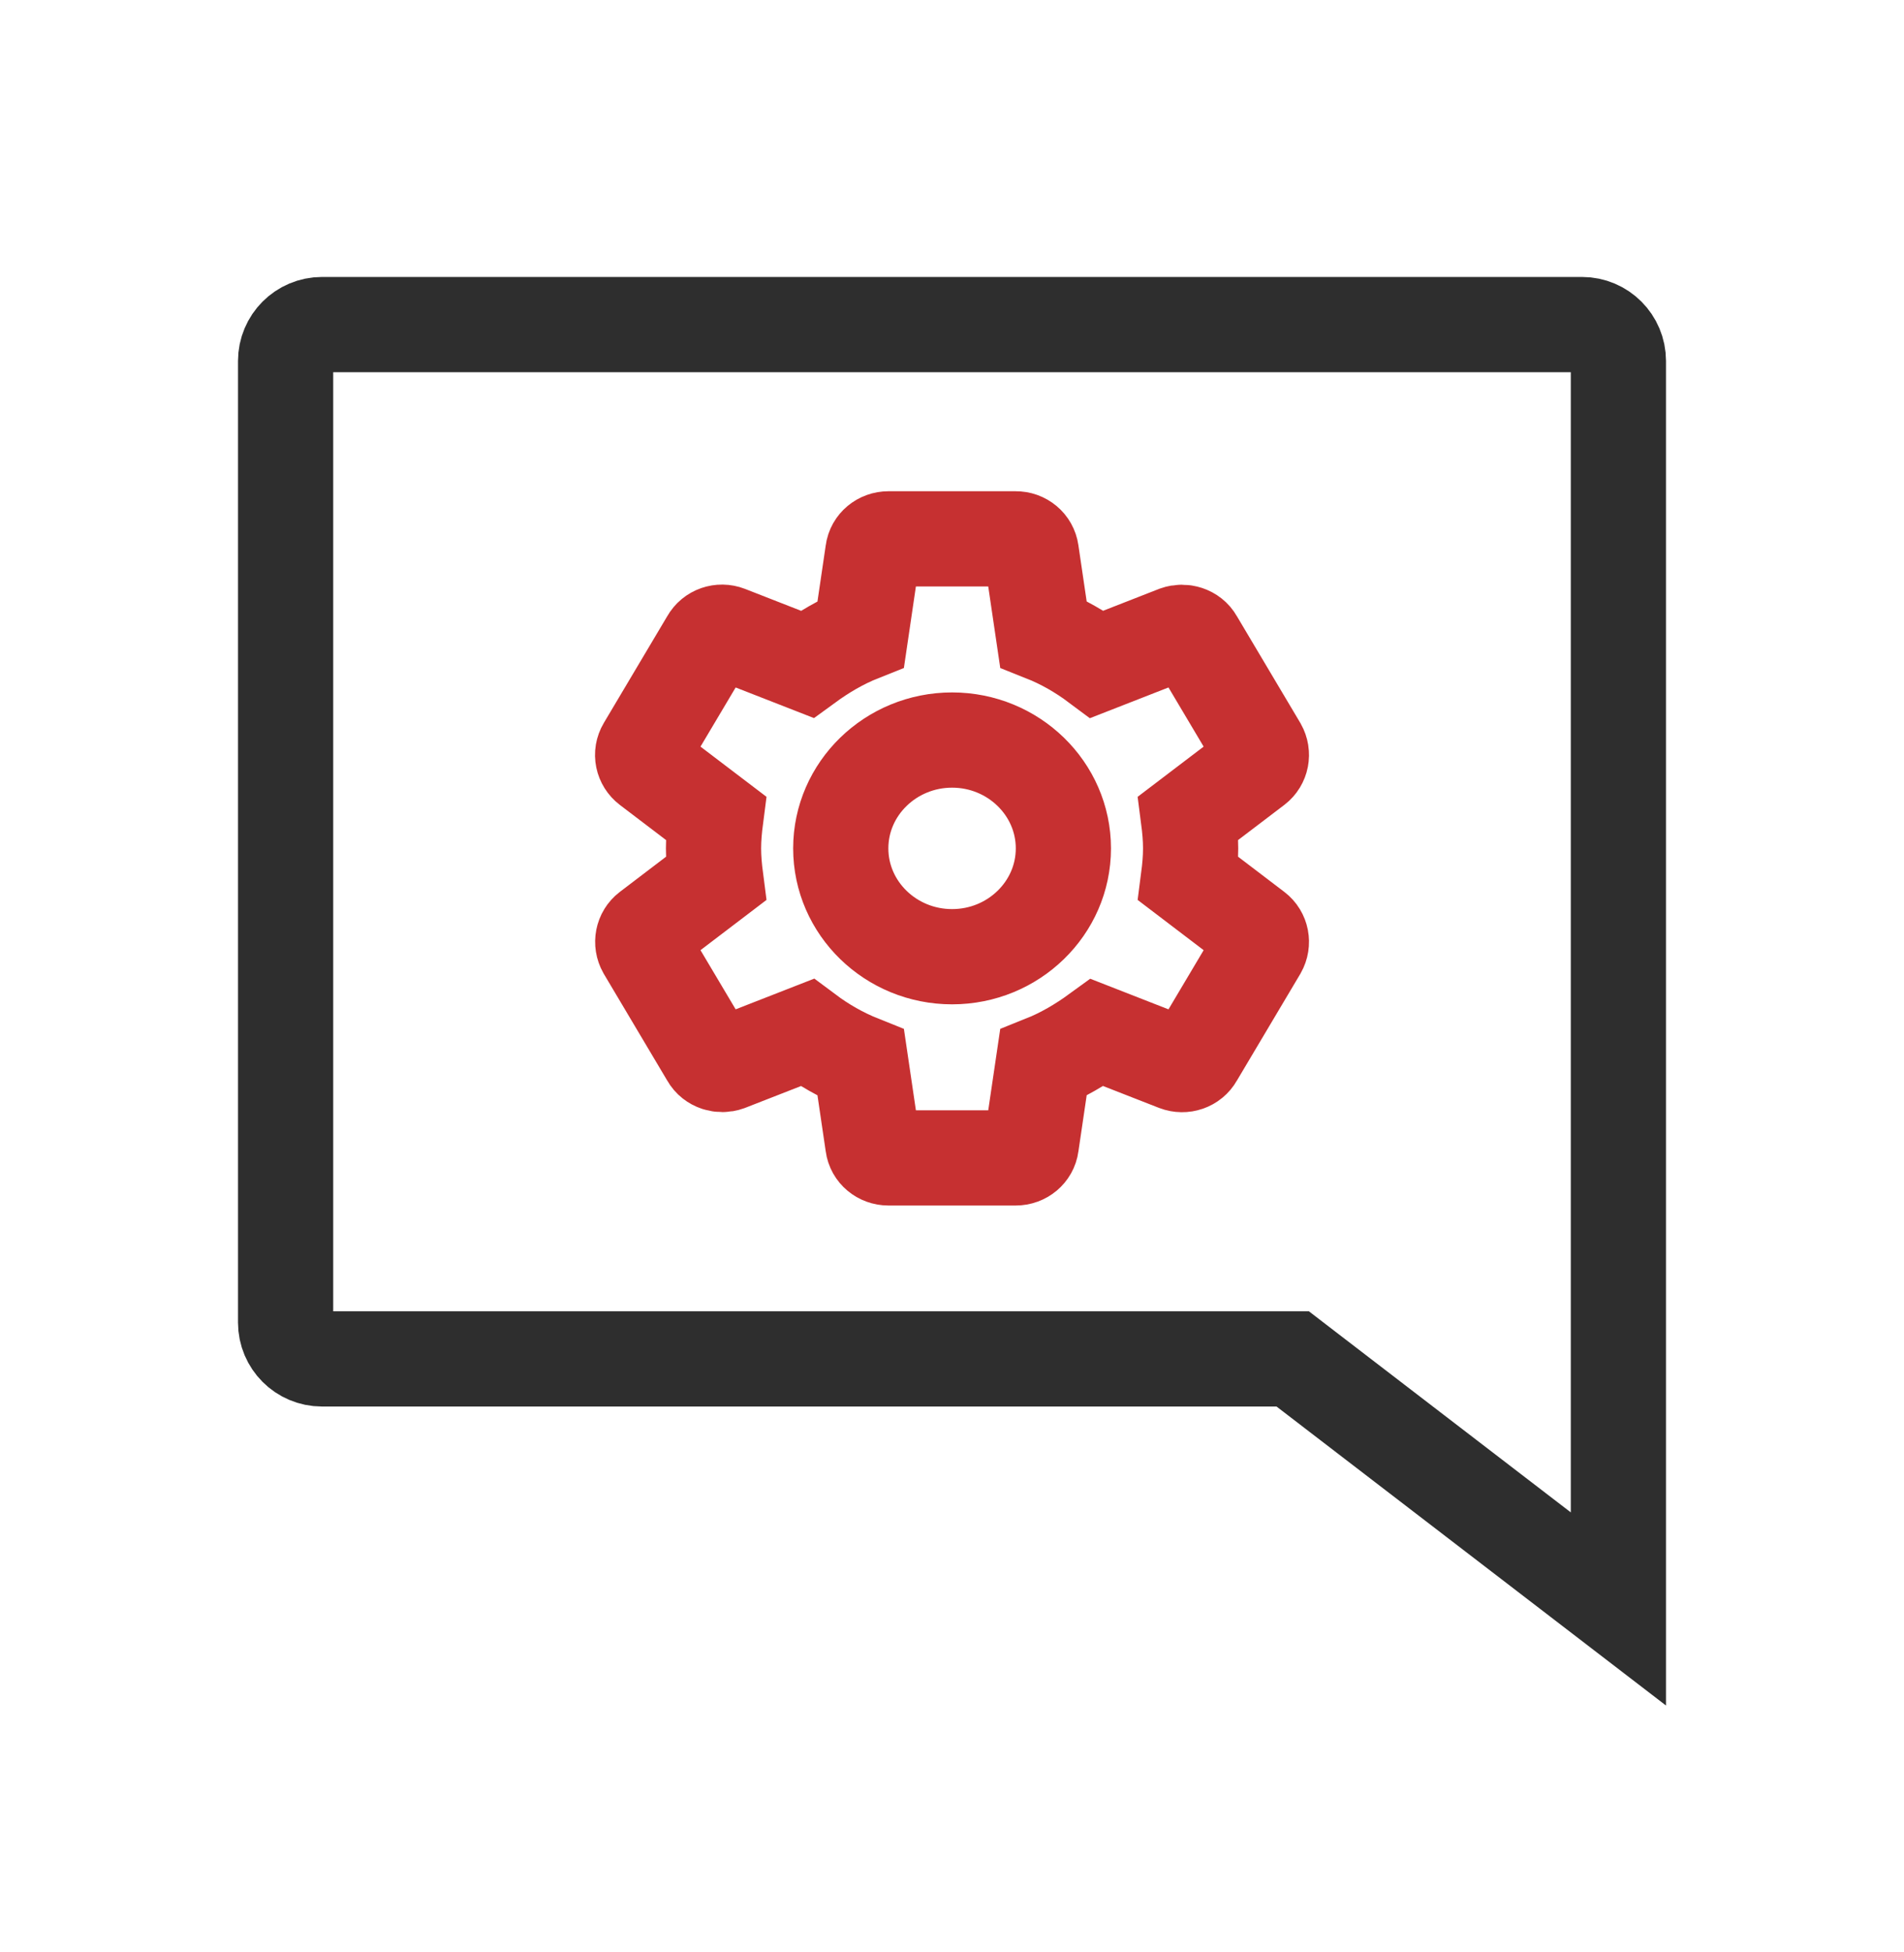
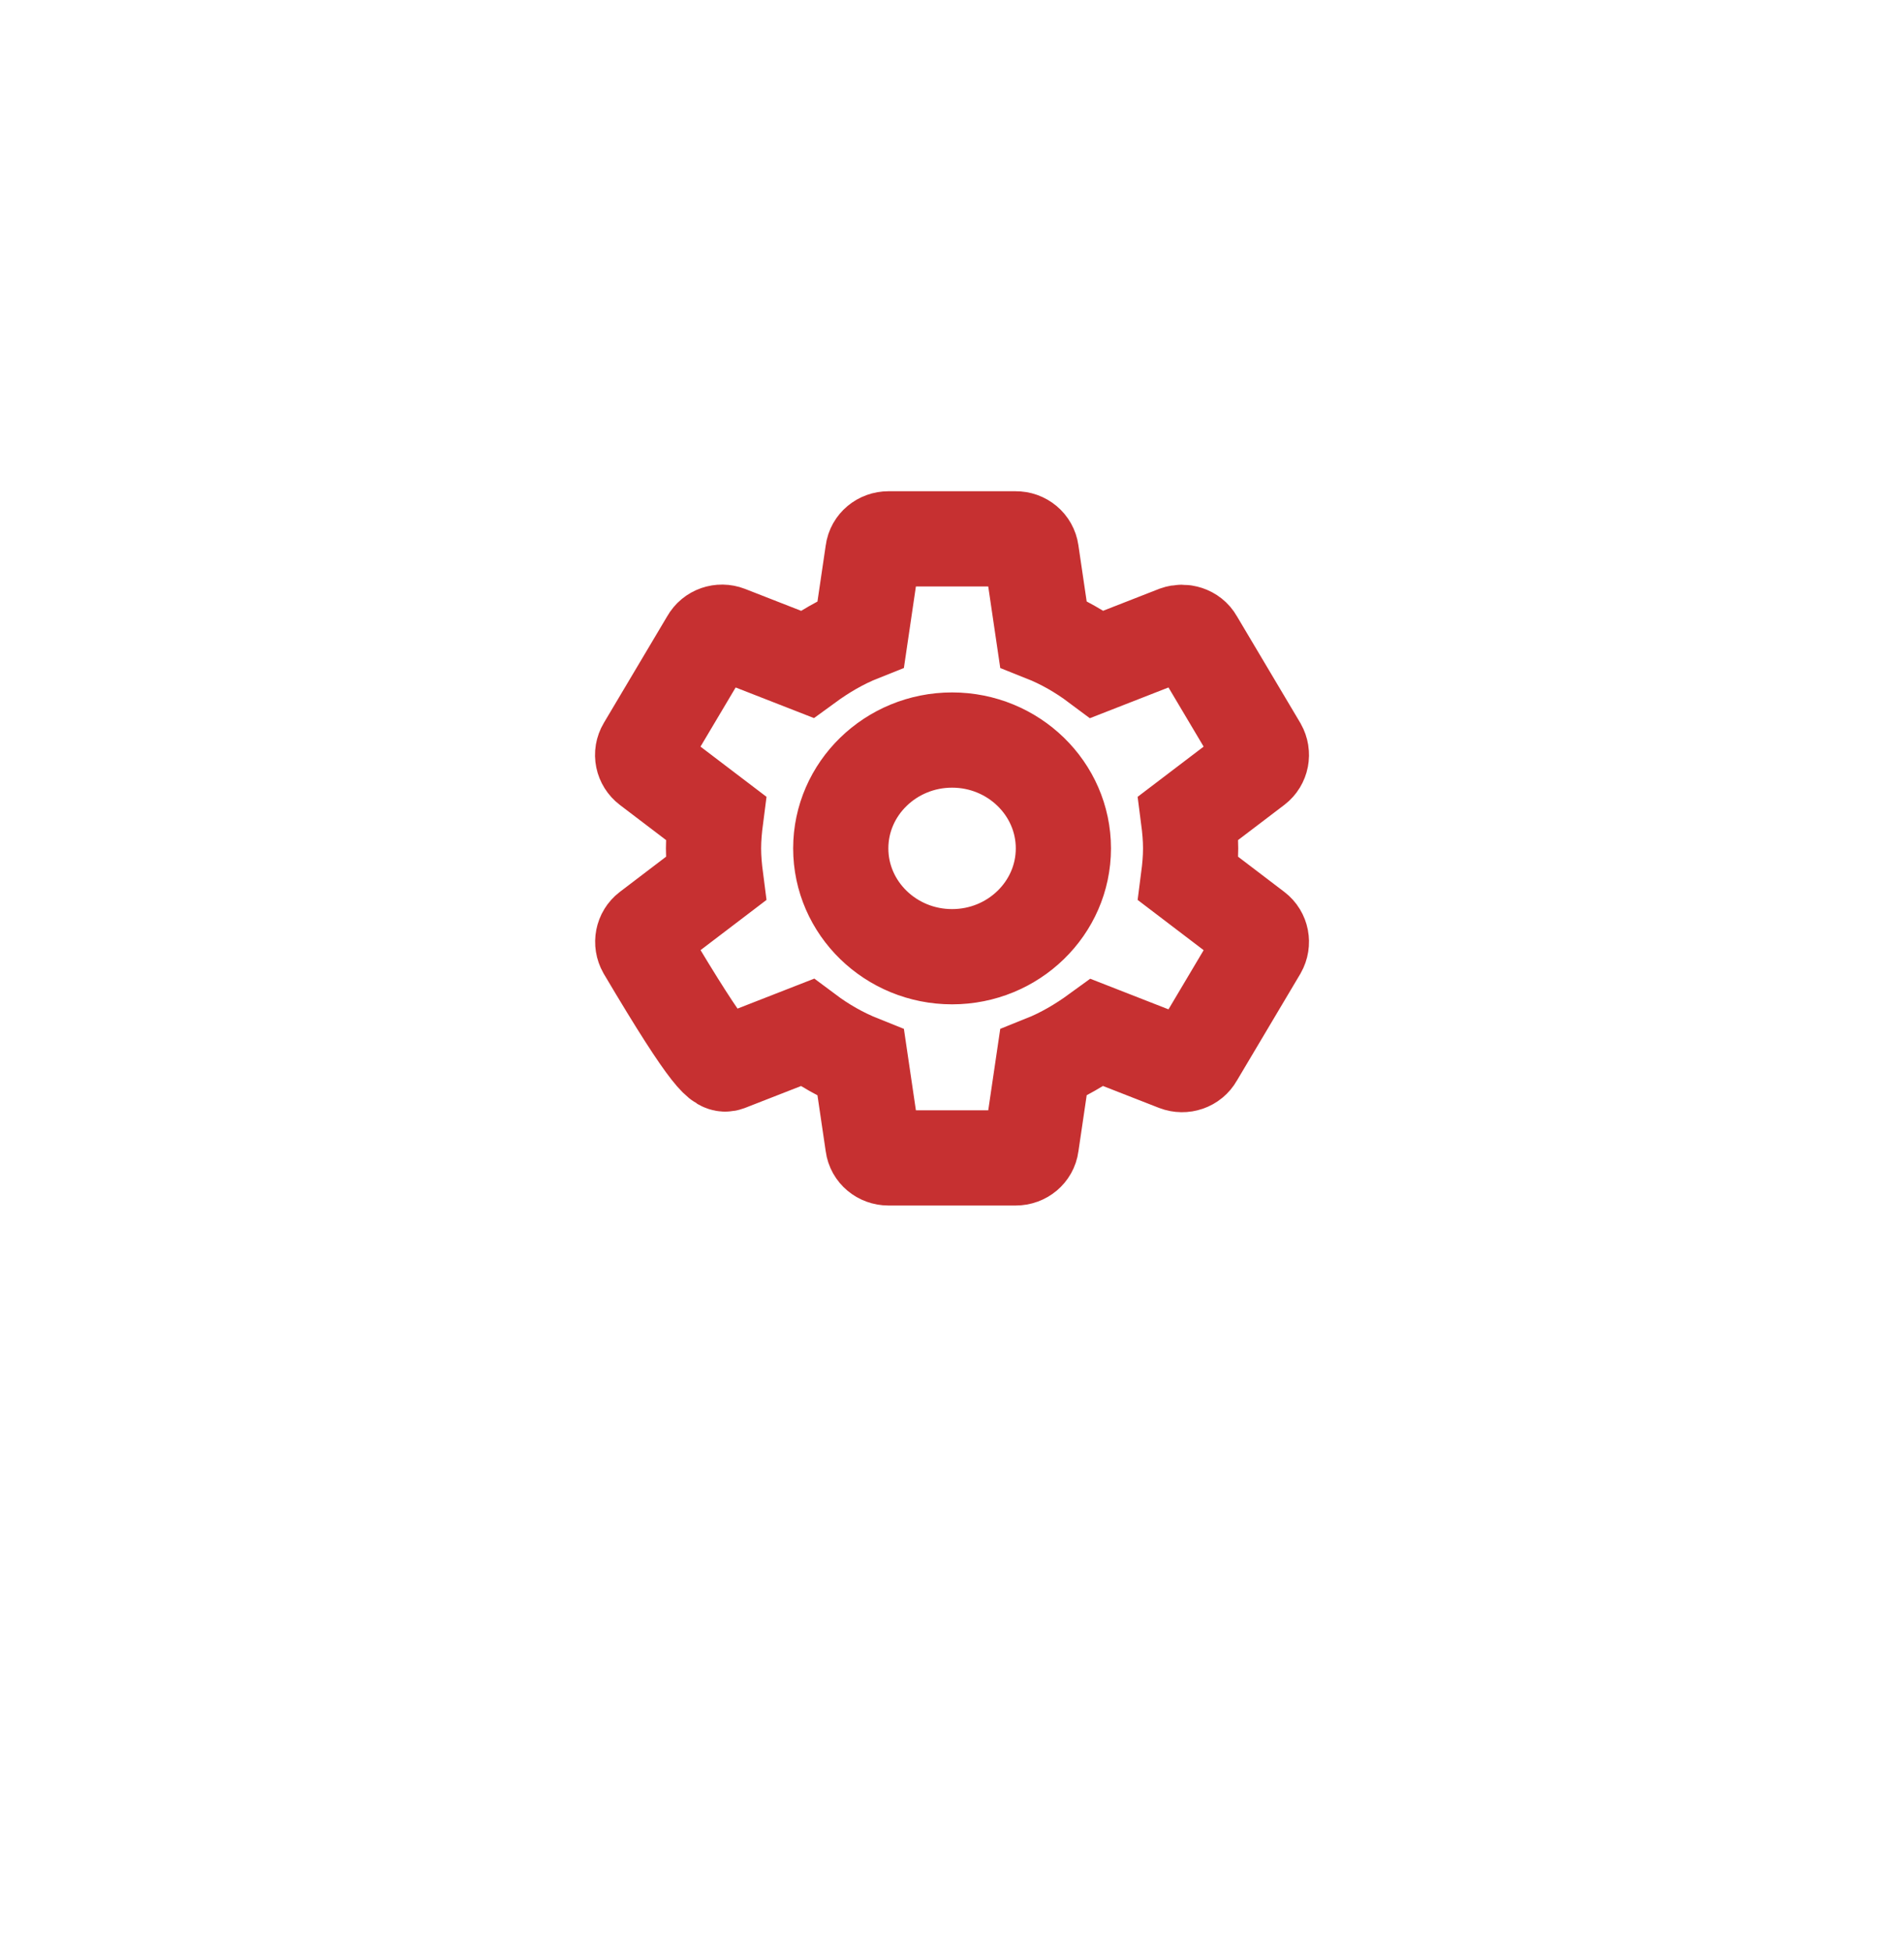
<svg xmlns="http://www.w3.org/2000/svg" width="40" height="41" viewBox="0 0 40 41" fill="none">
-   <path d="M27.427 28.744L27.158 28.537H26.818H6.765C6.342 28.537 6 28.195 6 27.773V7.581C6 7.159 6.342 6.816 6.765 6.816H33.235C33.658 6.816 34 7.159 34 7.581V33.788L27.427 28.744Z" stroke="#2E2E2E" stroke-width="2" />
-   <path d="M24.966 18.453C24.993 18.245 25.013 18.037 25.013 17.816C25.013 17.595 24.993 17.387 24.966 17.179L26.376 16.107C26.503 16.009 26.537 15.834 26.457 15.691L25.12 13.442C25.04 13.299 24.86 13.247 24.712 13.299L23.049 13.949C22.701 13.689 22.327 13.474 21.919 13.312L21.665 11.589C21.654 11.513 21.615 11.443 21.555 11.393C21.494 11.342 21.417 11.315 21.338 11.316H18.665C18.498 11.316 18.358 11.433 18.338 11.589L18.084 13.312C17.676 13.474 17.302 13.695 16.954 13.949L15.29 13.299C15.137 13.24 14.963 13.299 14.883 13.442L13.546 15.691C13.46 15.834 13.5 16.009 13.627 16.107L15.037 17.179C15.01 17.387 14.99 17.602 14.99 17.816C14.99 18.031 15.01 18.245 15.037 18.453L13.627 19.526C13.5 19.623 13.466 19.799 13.546 19.942L14.883 22.191C14.963 22.334 15.143 22.386 15.29 22.334L16.954 21.684C17.302 21.944 17.676 22.158 18.084 22.321L18.338 24.043C18.358 24.199 18.498 24.316 18.665 24.316H21.338C21.505 24.316 21.645 24.199 21.665 24.043L21.919 22.321C22.327 22.158 22.701 21.937 23.049 21.684L24.712 22.334C24.866 22.392 25.04 22.334 25.12 22.191L26.457 19.942C26.537 19.799 26.503 19.623 26.376 19.526L24.966 18.453ZM20.002 20.091C18.712 20.091 17.663 19.071 17.663 17.816C17.663 16.562 18.712 15.541 20.002 15.541C21.291 15.541 22.34 16.562 22.34 17.816C22.34 19.071 21.291 20.091 20.002 20.091Z" stroke="#C63031" stroke-width="2" />
+   <path d="M24.966 18.453C24.993 18.245 25.013 18.037 25.013 17.816C25.013 17.595 24.993 17.387 24.966 17.179L26.376 16.107C26.503 16.009 26.537 15.834 26.457 15.691L25.12 13.442C25.04 13.299 24.86 13.247 24.712 13.299L23.049 13.949C22.701 13.689 22.327 13.474 21.919 13.312L21.665 11.589C21.654 11.513 21.615 11.443 21.555 11.393C21.494 11.342 21.417 11.315 21.338 11.316H18.665C18.498 11.316 18.358 11.433 18.338 11.589L18.084 13.312C17.676 13.474 17.302 13.695 16.954 13.949L15.29 13.299C15.137 13.24 14.963 13.299 14.883 13.442L13.546 15.691C13.46 15.834 13.5 16.009 13.627 16.107L15.037 17.179C15.01 17.387 14.99 17.602 14.99 17.816C14.99 18.031 15.01 18.245 15.037 18.453L13.627 19.526C13.5 19.623 13.466 19.799 13.546 19.942C14.963 22.334 15.143 22.386 15.29 22.334L16.954 21.684C17.302 21.944 17.676 22.158 18.084 22.321L18.338 24.043C18.358 24.199 18.498 24.316 18.665 24.316H21.338C21.505 24.316 21.645 24.199 21.665 24.043L21.919 22.321C22.327 22.158 22.701 21.937 23.049 21.684L24.712 22.334C24.866 22.392 25.04 22.334 25.12 22.191L26.457 19.942C26.537 19.799 26.503 19.623 26.376 19.526L24.966 18.453ZM20.002 20.091C18.712 20.091 17.663 19.071 17.663 17.816C17.663 16.562 18.712 15.541 20.002 15.541C21.291 15.541 22.34 16.562 22.34 17.816C22.34 19.071 21.291 20.091 20.002 20.091Z" stroke="#C63031" stroke-width="2" />
</svg>